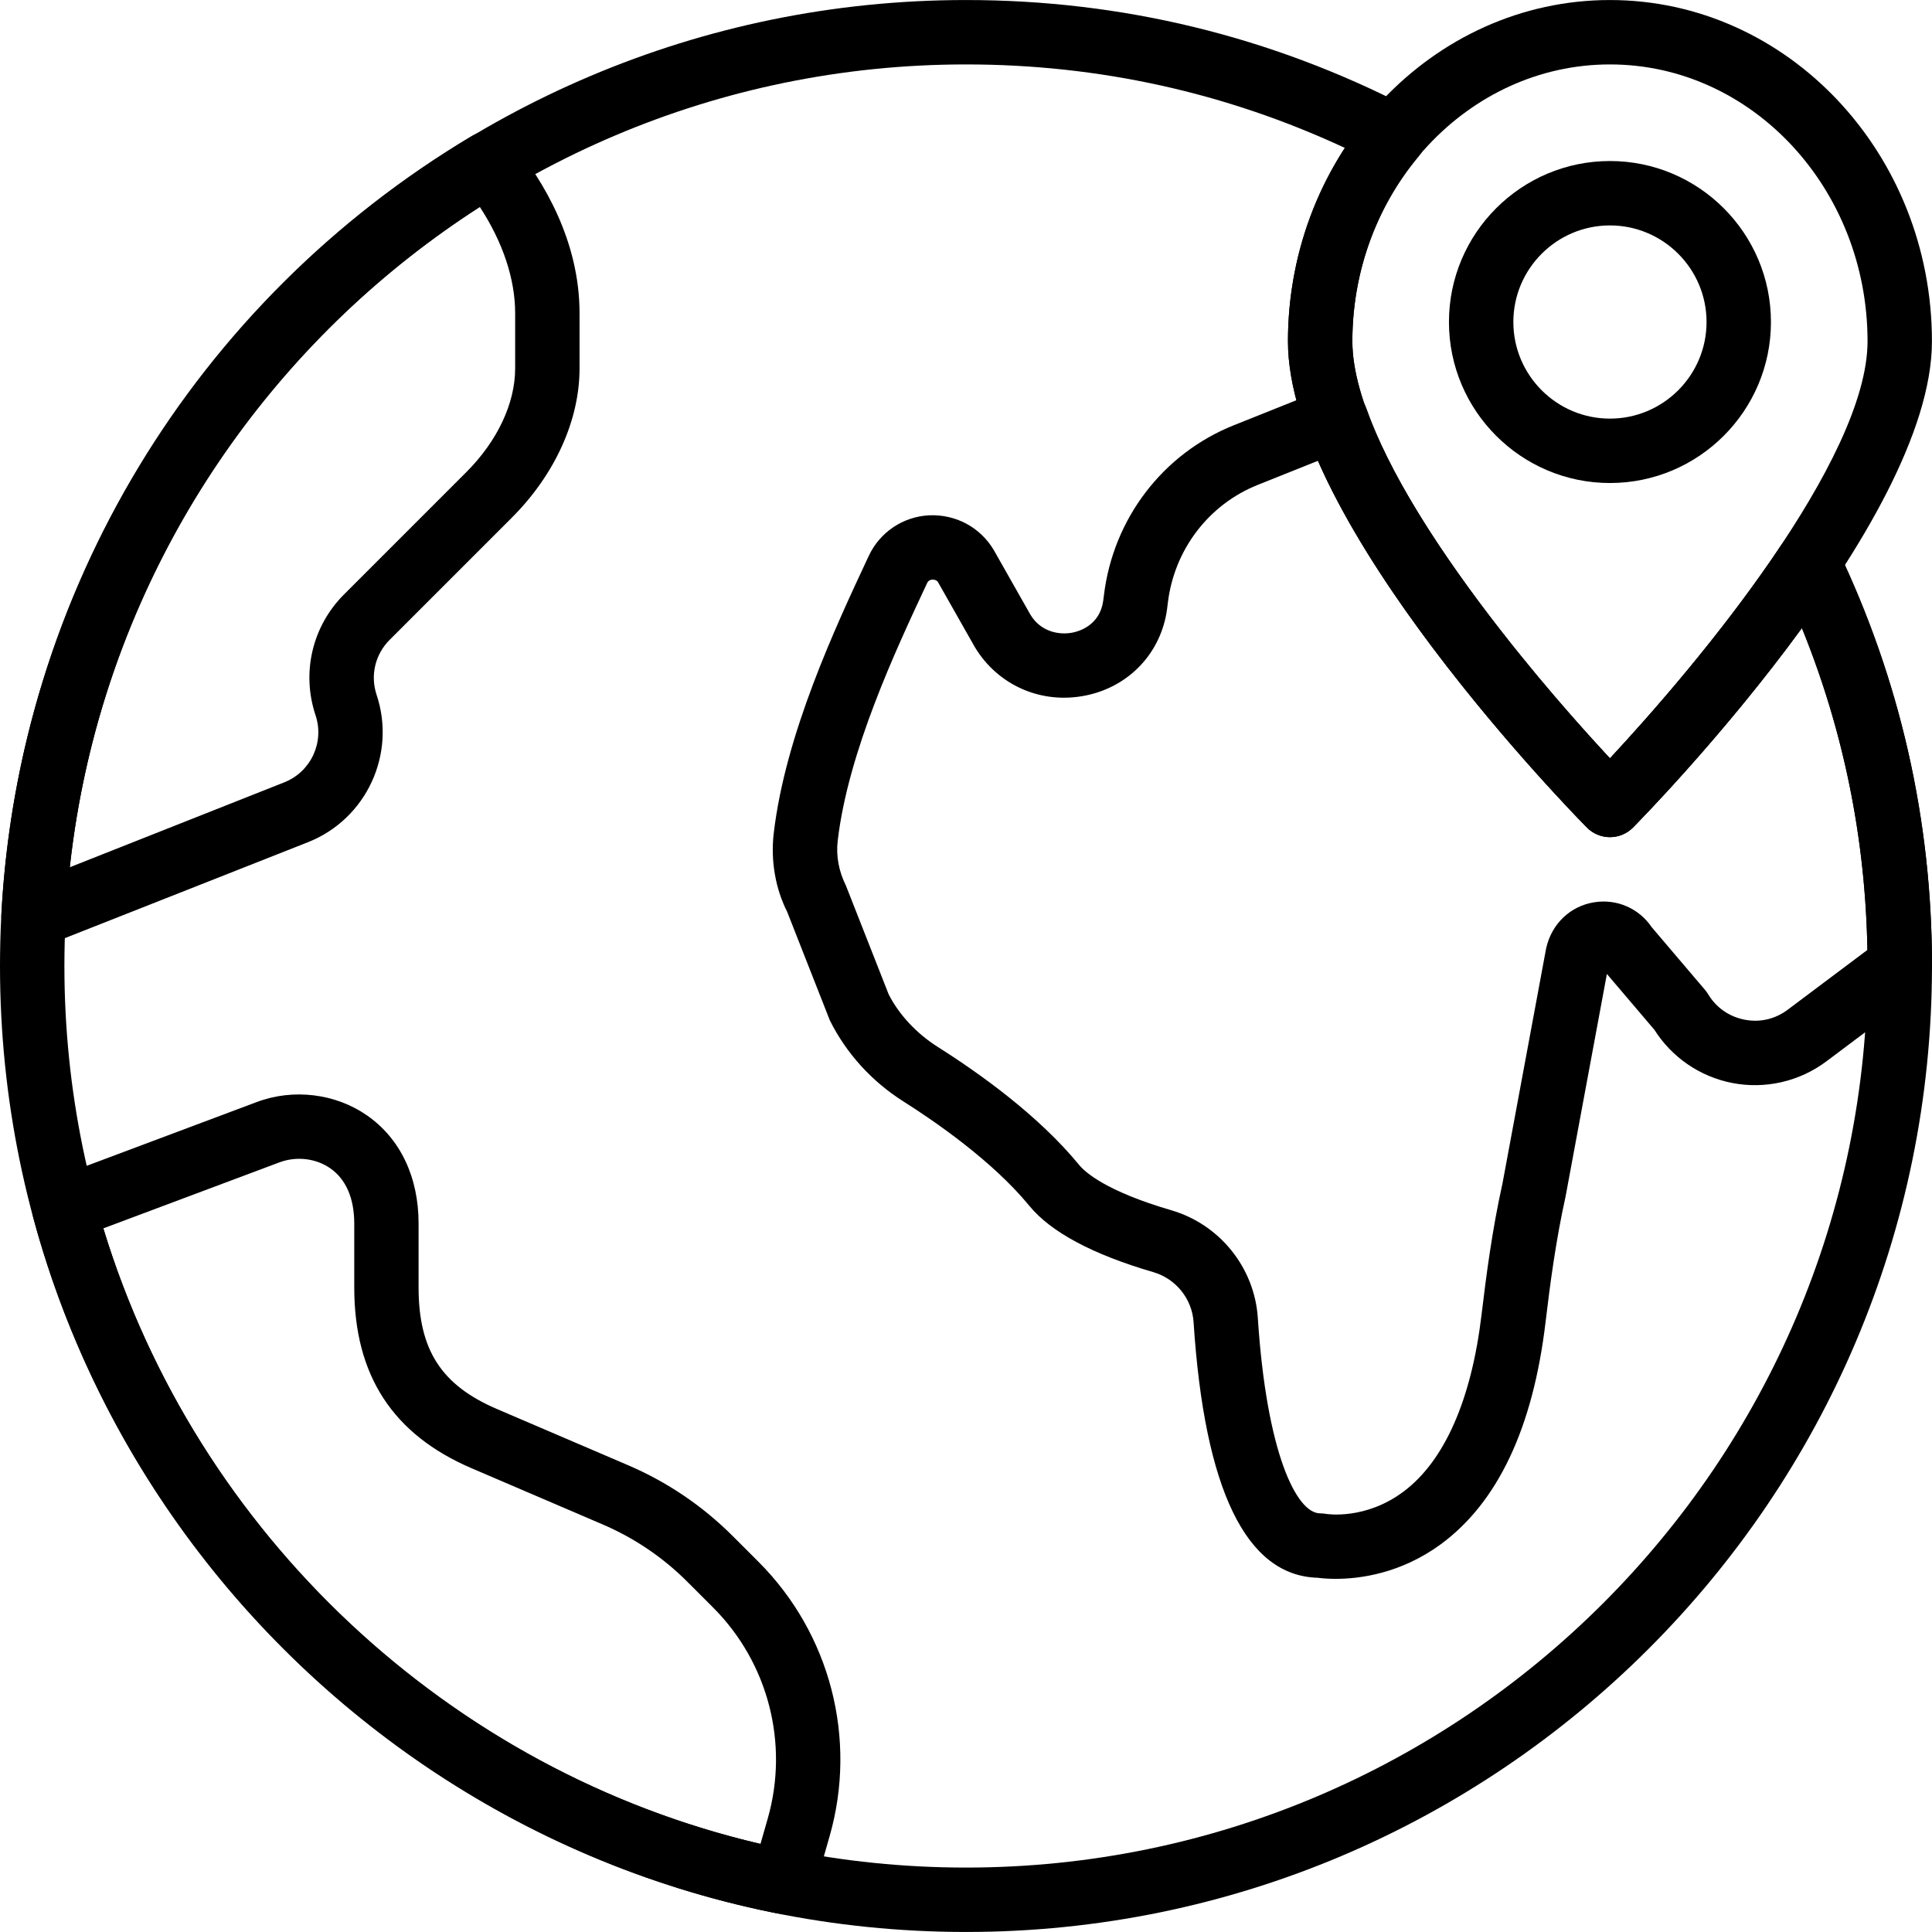
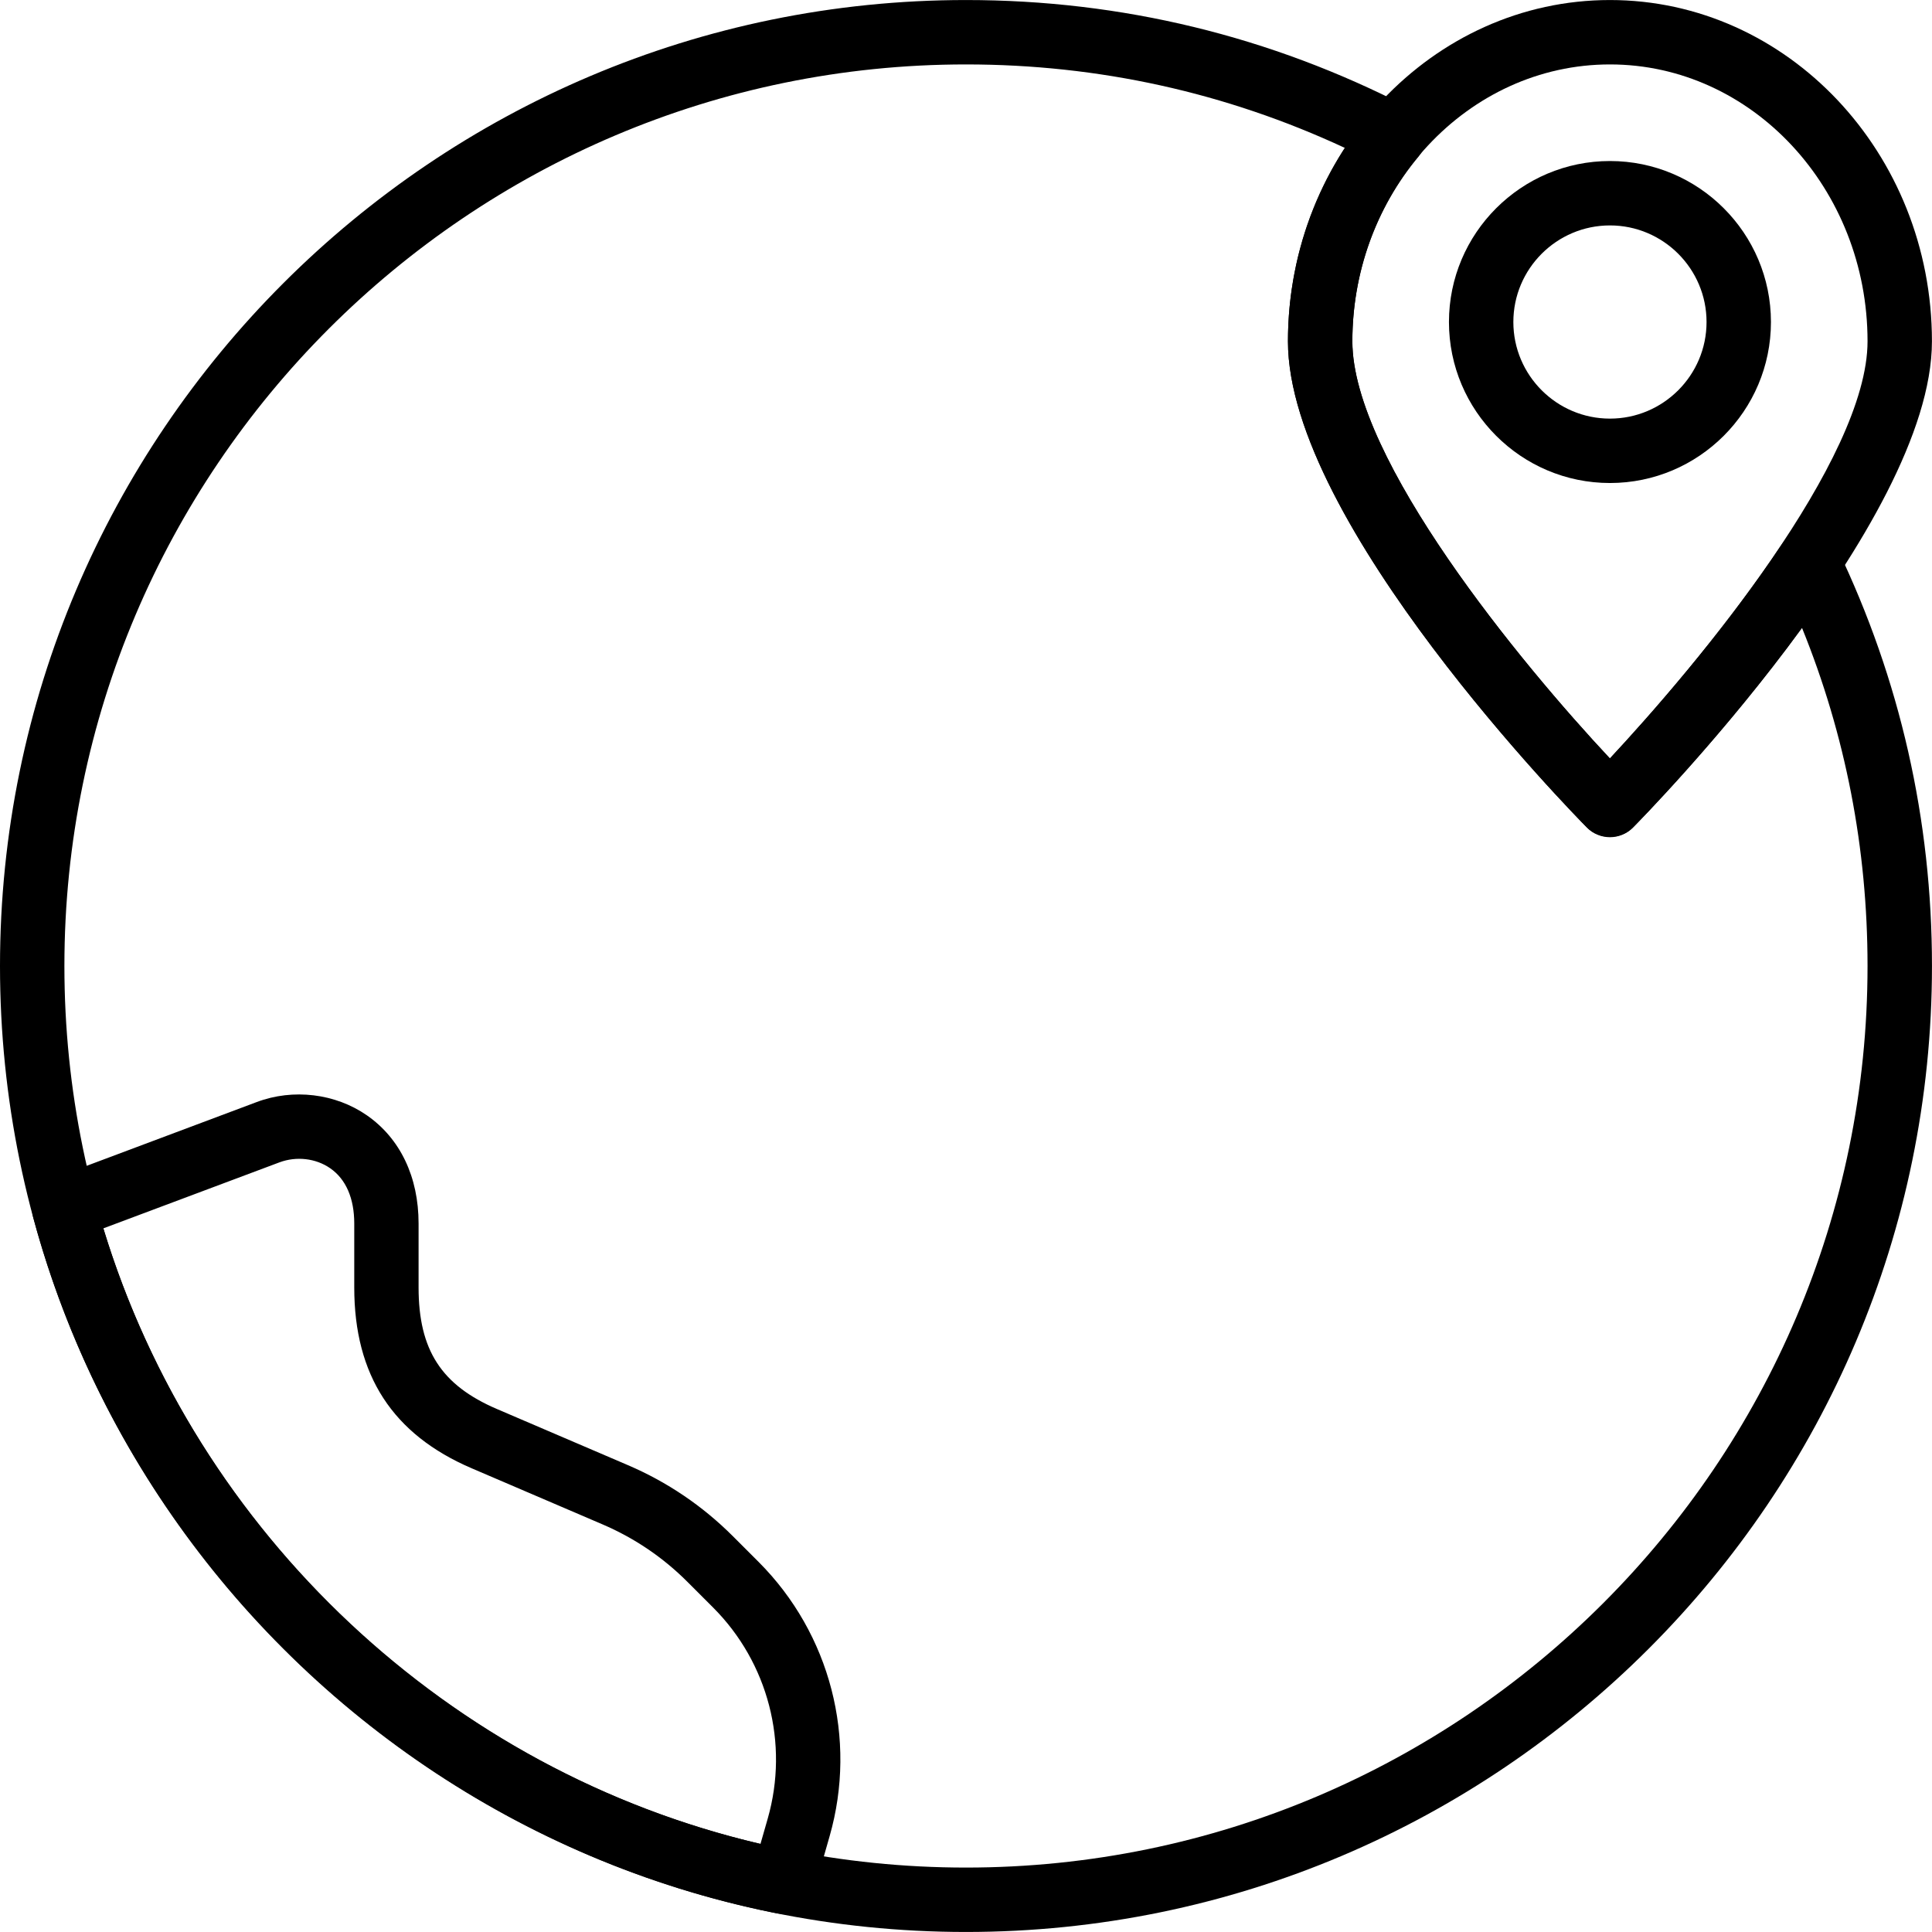
<svg xmlns="http://www.w3.org/2000/svg" version="1.1" id="Capa_1" x="0px" y="0px" viewBox="0 0 512.016 512.016" style="enable-background:new 0 0 512.016 512.016;" xml:space="preserve">
  <g>
    <g>
      <path d="M201.037,413.934l-6.81-6.81c-8.03-8.03-17.382-14.362-27.819-18.833l-34.688-14.865    c-14.763-6.323-20.787-15.667-20.787-32.23v-16.93c0-12.373-4.873-22.562-13.722-28.698c-8.346-5.786-19.524-7.134-29.167-3.507    l-54.015,20.258c-4.122,1.545-6.391,5.956-5.248,10.206c25.045,93.303,102.417,165.743,197.103,184.542    c0.563,0.111,1.126,0.162,1.672,0.162c3.738,0,7.134-2.466,8.192-6.204l4.122-14.413    C227.251,460.782,220.032,432.938,201.037,413.934z M203.469,481.936l-1.929,6.733C119.185,469.418,52.027,406.51,27.392,325.537    l46.652-17.485c4.489-1.681,9.643-1.092,13.457,1.553c4.181,2.893,6.383,7.962,6.383,14.669v16.939    c0,23.262,10.18,38.938,31.13,47.915l34.679,14.865c8.431,3.61,15.991,8.73,22.477,15.215l6.81,6.81    C203.597,440.635,209.143,462.062,203.469,481.936z" />
    </g>
  </g>
  <g>
    <g>
-       <path d="M135.962,38.024c-2.671-3.294-7.356-4.122-10.999-1.946C51.456,79.965,4.873,157.046,0.367,242.277    c-0.154,2.893,1.178,5.666,3.524,7.364c1.476,1.075,3.226,1.621,5,1.621c1.05,0,2.099-0.188,3.089-0.58l69.751-27.529    c15.377-6.153,23.313-23.279,18.082-38.989c-1.724-5.154-0.401-10.735,3.439-14.583l32.418-32.418    c11.392-11.392,17.92-25.788,17.92-39.509V83.02C153.591,63.777,144,47.931,135.962,38.024z M136.525,97.655    c0,9.233-4.71,19.234-12.919,27.443l-32.418,32.418c-8.439,8.439-11.341,20.727-7.56,32.051    c2.389,7.151-1.229,14.942-8.226,17.741l-56.9,22.528C26.325,158.19,66.099,93.942,127.138,54.809    c6.093,9.293,9.395,19.106,9.387,28.211V97.655z" />
-     </g>
+       </g>
  </g>
  <g>
    <g>
      <path d="M426.667,0.008c-47.053,0-85.333,40.576-85.333,90.453c0,48.196,76.032,125.611,79.266,128.879    c1.604,1.621,3.789,2.534,6.067,2.534s4.463-0.913,6.067-2.534C435.968,216.072,512,138.657,512,90.461    C512,40.584,473.719,0.008,426.667,0.008z M426.667,201.019c-23.51-25.097-68.267-79.318-68.267-110.558    c0-40.465,30.626-73.387,68.267-73.387s68.267,32.922,68.267,73.387C494.933,121.701,450.176,175.922,426.667,201.019z" />
    </g>
  </g>
  <g>
    <g>
      <path d="M426.667,42.674C403.14,42.674,384,61.814,384,85.341c0,23.526,19.14,42.667,42.667,42.667    c23.526,0,42.667-19.14,42.667-42.667C469.333,61.814,450.193,42.674,426.667,42.674z M426.667,110.941    c-14.114,0-25.6-11.486-25.6-25.6c0-14.114,11.486-25.6,25.6-25.6s25.6,11.486,25.6,25.6    C452.267,99.455,440.781,110.941,426.667,110.941z" />
    </g>
  </g>
  <g>
    <g>
      <path d="M486.938,145.416c-1.331-2.765-4.045-4.608-7.1-4.821c-3.055-0.222-5.999,1.237-7.697,3.789    c-15.812,23.765-35.695,46.071-45.5,56.61C403.115,175.88,358.4,121.684,358.4,90.461c0-18.031,6.221-35.413,17.51-48.939    c1.664-1.988,2.33-4.625,1.818-7.159c-0.512-2.534-2.142-4.71-4.446-5.897C336.7,9.582,297.242,0.008,256,0.008    c-141.158,0-256,114.842-256,256s114.842,256,256,256s256-114.842,256.009-256C512.009,217.292,503.569,180.087,486.938,145.416z     M256,494.941c-131.746,0-238.933-107.187-238.933-238.933S124.254,17.074,256,17.074c35.123,0,68.864,7.441,100.437,22.135    c-9.796,15.044-15.104,32.887-15.104,51.251c0,48.196,76.032,125.611,79.266,128.879c3.208,3.243,8.934,3.243,12.134,0    c1.101-1.101,23.936-24.294,44.834-52.932c11.529,28.407,17.365,58.487,17.365,89.6C494.933,387.754,387.746,494.941,256,494.941z    " />
    </g>
  </g>
  <g>
    <g>
-       <path d="M486.895,145.509c-1.331-2.765-4.045-4.608-7.1-4.821c-3.046-0.196-5.999,1.22-7.697,3.78    c-15.787,23.714-35.61,45.952-45.414,56.491c-14.814-15.949-52.497-58.65-64.572-92.749c-0.777-2.193-2.406-3.977-4.523-4.932    s-4.54-1.016-6.69-0.145l-23.936,9.574c-18.816,7.526-32,24.815-34.415,45.15l-0.179,1.382c-0.887,6.443-6.349,8.047-8.004,8.388    c-3.644,0.751-8.542-0.162-11.29-4.736l-9.754-17.203c-3.593-5.982-10.061-9.429-17.101-9.122    c-6.921,0.358-13.047,4.48-15.983,10.761c-8.806,18.807-22.118,47.232-25.19,73.566c-0.845,7.27,0.495,14.677,3.55,20.71    l11.349,28.86c4.369,8.738,11.11,16.145,19.482,21.444c8.277,5.231,23.62,15.77,33.365,27.657    c5.709,6.963,16.759,12.877,32.845,17.57c5.99,1.749,10.283,7.074,10.684,13.261c2.884,44.425,13.943,67.209,32.87,67.738    c0.956,0.128,2.62,0.29,4.804,0.29c6.383,0,17.22-1.391,27.836-9.165c15.104-11.085,24.439-30.865,27.759-58.795    c1.186-9.984,2.731-21.717,5.316-33.374l10.948-58.974l12.595,14.805c4.625,7.305,12.083,12.416,20.582,14.08    c8.747,1.715,17.852-0.367,24.986-5.717l24.585-18.441c2.15-1.613,3.413-4.139,3.413-6.827    C512.017,217.428,503.569,180.249,486.895,145.509z M473.762,267.604c-3.311,2.483-7.373,3.439-11.46,2.62    c-4.07-0.802-7.492-3.2-9.626-6.758c-0.239-0.401-0.512-0.777-0.819-1.135l-14.114-16.597c-3.371-5.001-9.284-7.595-15.3-6.605    c-6.289,1.016-11.247,5.7-12.689,12.211l-11.571,62.319c-2.697,12.1-4.309,24.371-5.547,34.773    c-2.679,22.511-9.805,38.707-20.625,46.831c-10.086,7.578-20.224,5.999-20.565,5.948c-0.521-0.094-1.05-0.145-1.579-0.145    c-6.34,0-14.208-16.205-16.521-51.78c-0.862-13.32-10.078-24.789-22.929-28.544c-17.306-5.06-22.852-10.086-24.431-12.015    c-10.701-13.047-26.266-24.201-37.444-31.258c-5.743-3.635-10.359-8.695-13.022-13.943l-11.349-28.86    c-1.877-3.763-2.628-7.842-2.167-11.81c2.748-23.578,15.343-50.492,23.689-68.301c0.102-0.222,0.418-0.896,1.399-0.947    c0.034,0,0.077,0,0.111,0c0.461,0,1.058,0.154,1.374,0.648l9.754,17.203c6.135,10.214,17.698,15.266,29.457,12.851    c11.477-2.347,19.908-11.29,21.495-22.801l0.213-1.707c1.673-14.089,10.795-26.078,23.799-31.283l16-6.4    c19.448,44.399,69.077,94.933,71.305,97.195c1.604,1.621,3.78,2.534,6.067,2.534c2.278,0,4.463-0.913,6.067-2.534    c1.101-1.101,23.893-24.243,44.783-52.855c11.042,27.162,16.87,55.765,17.382,85.291L473.762,267.604z" />
-     </g>
+       </g>
  </g>
  <g>
</g>
  <g>
</g>
  <g>
</g>
  <g>
</g>
  <g>
</g>
  <g>
</g>
  <g>
</g>
  <g>
</g>
  <g>
</g>
  <g>
</g>
  <g>
</g>
  <g>
</g>
  <g>
</g>
  <g>
</g>
  <g>
</g>
</svg>